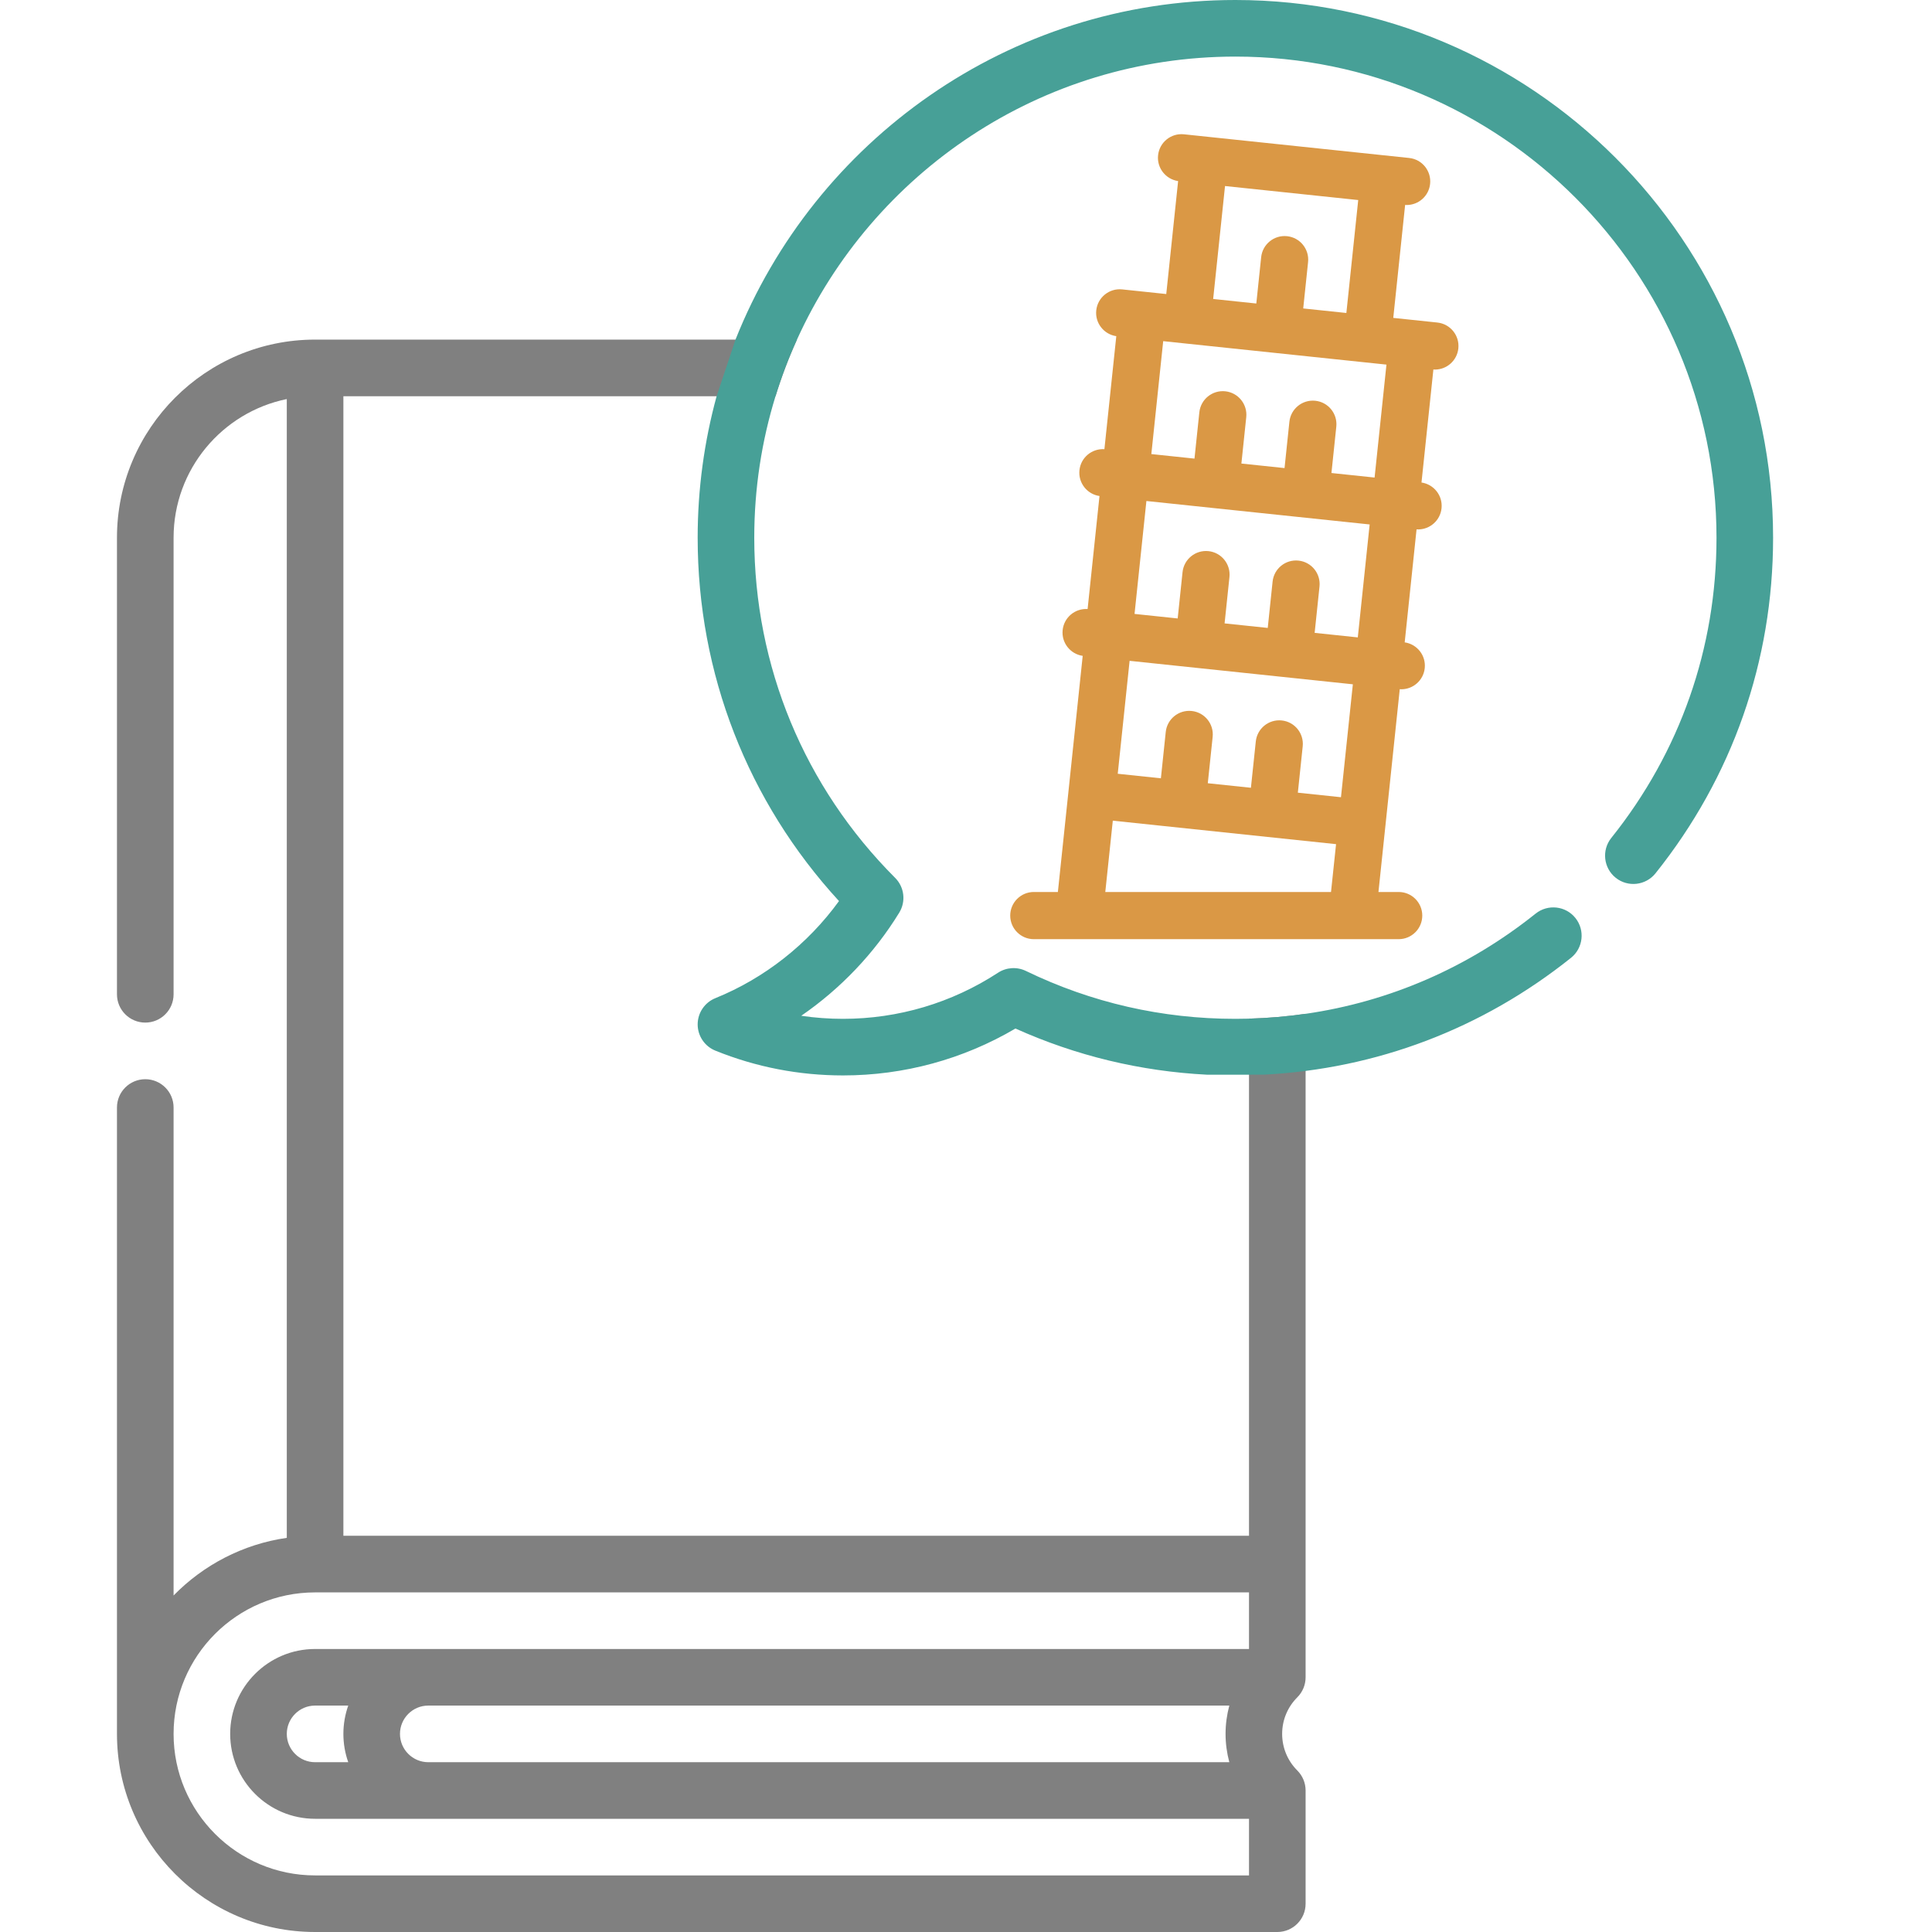
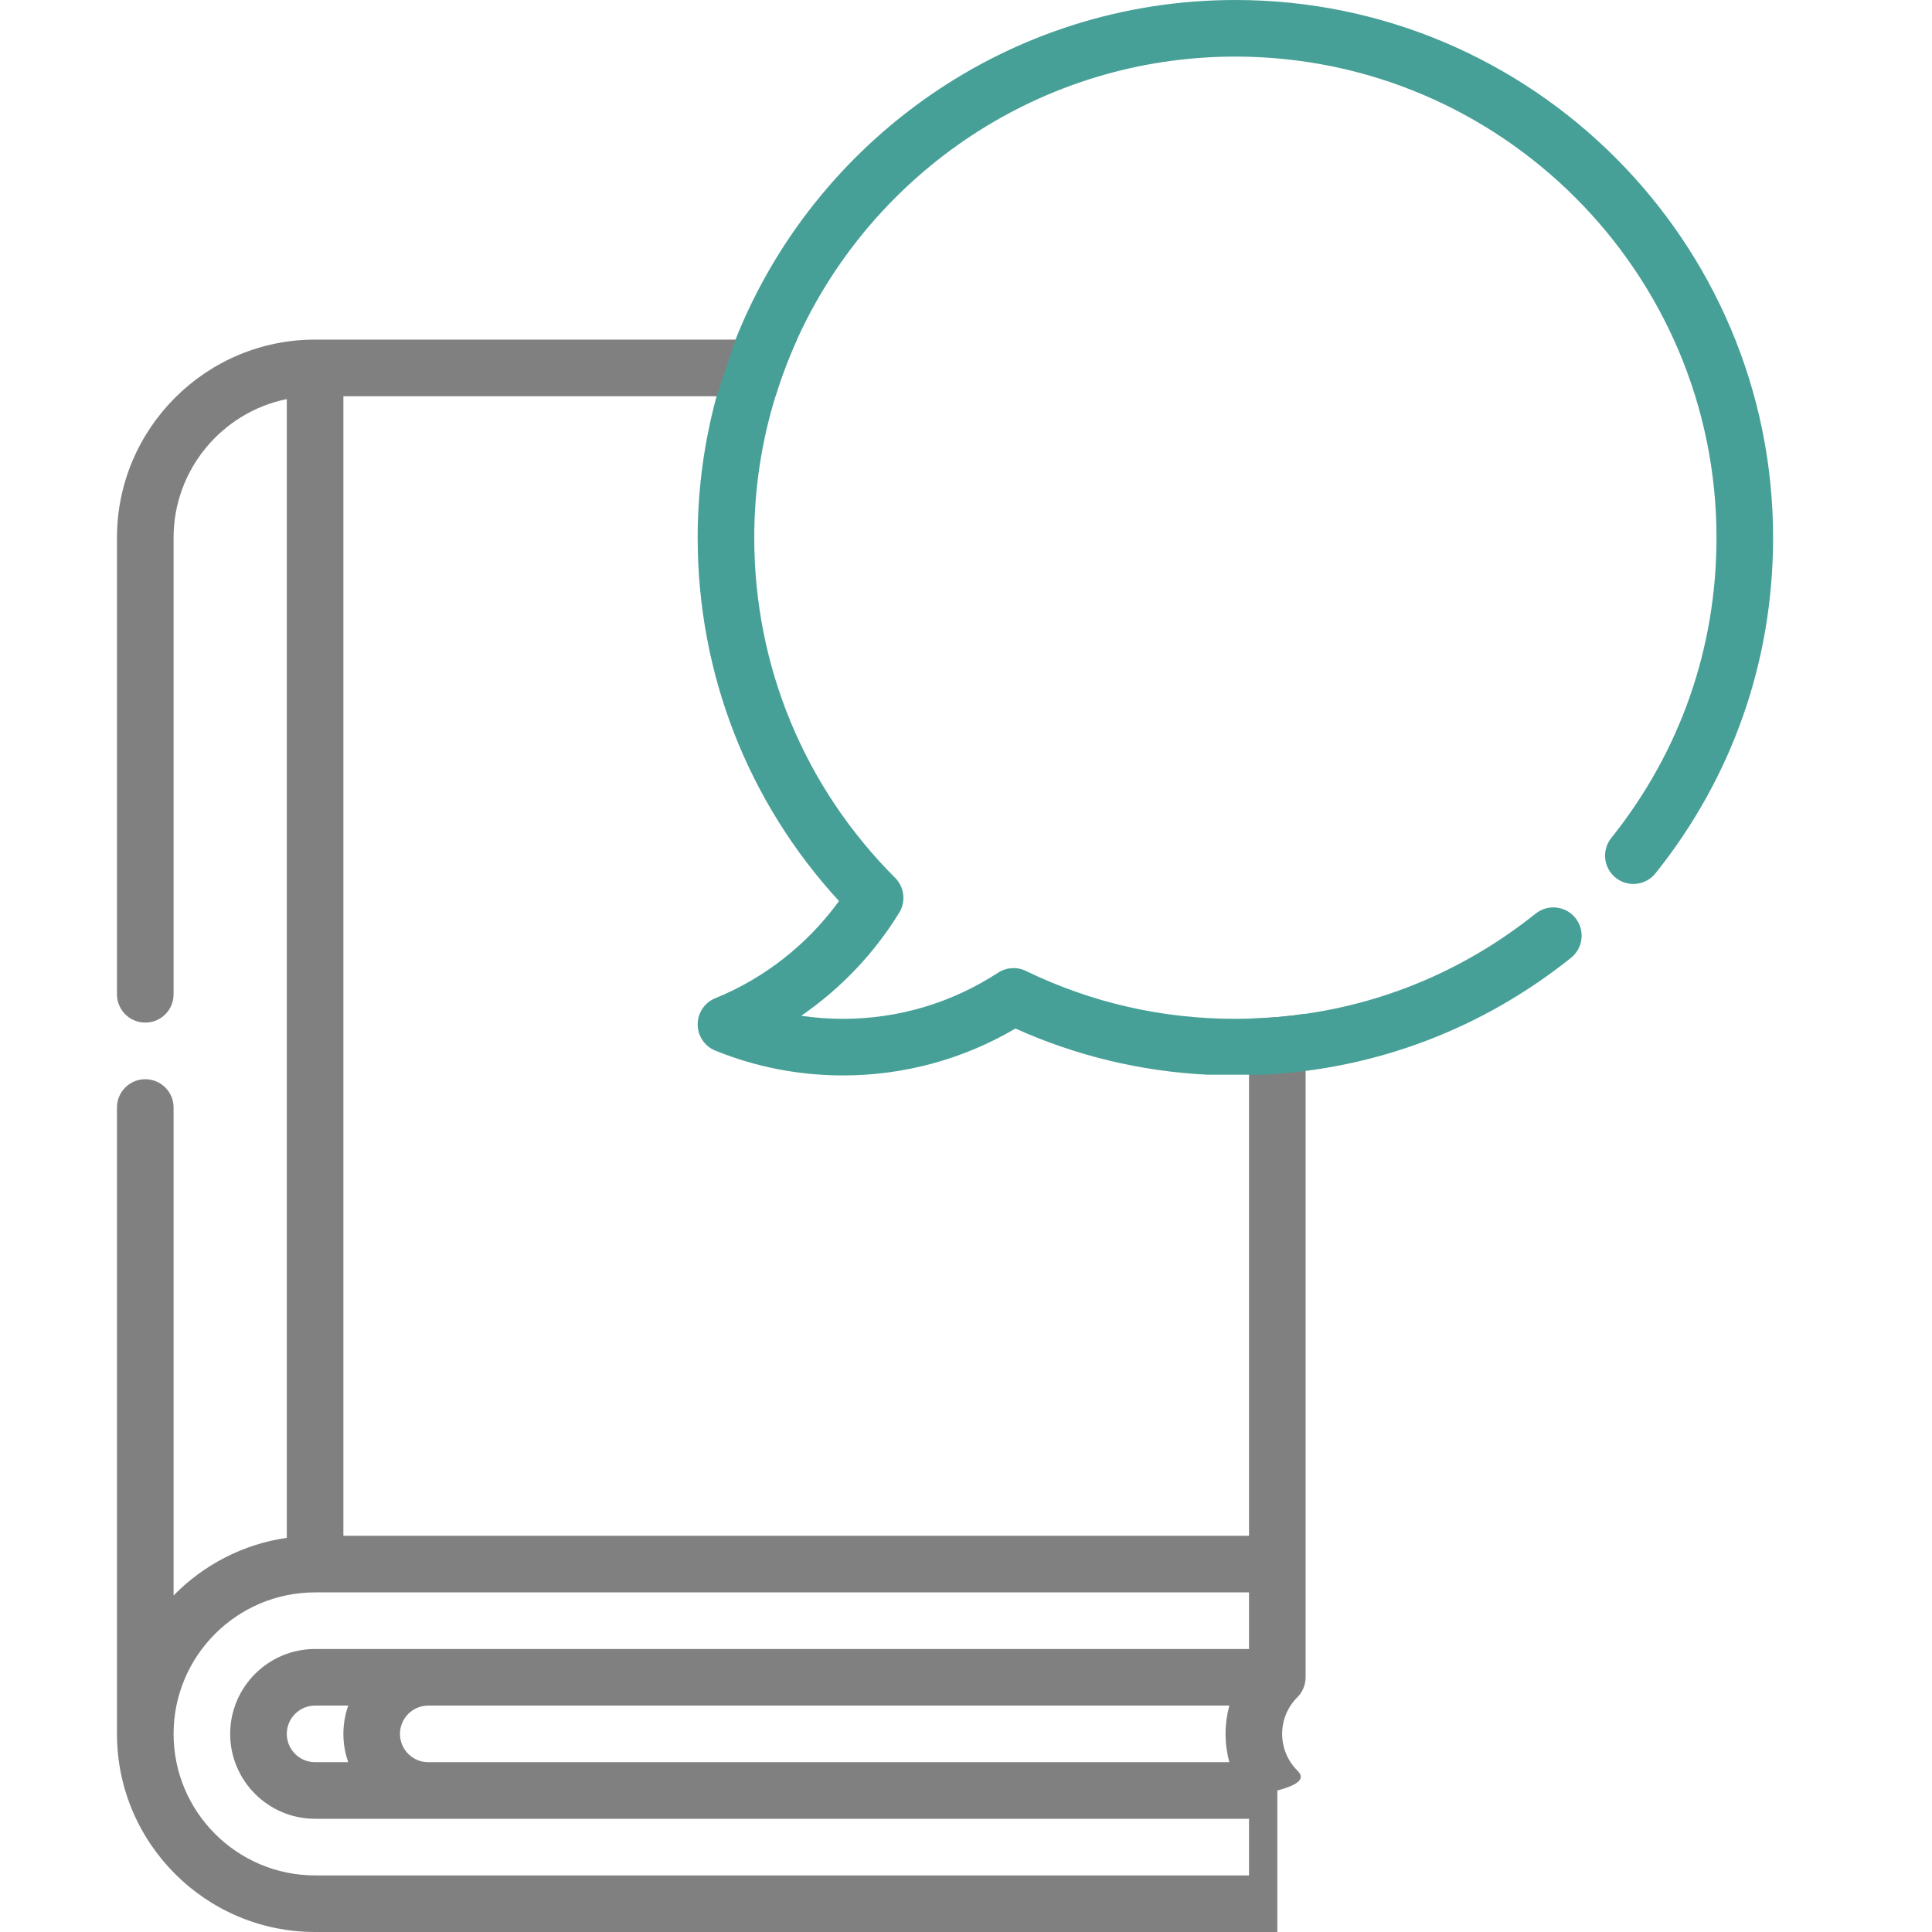
<svg xmlns="http://www.w3.org/2000/svg" width="72" height="72" viewBox="0 0 72 72" fill="none">
  <g clip-path="url(#clip0_2441_7105)">
    <path d="M41.82 10.785C41.337 10.735 40.905 11.085 40.854 11.568C40.804 12.038 41.137 12.46 41.601 12.528L41.158 16.74C40.69 16.71 40.277 17.053 40.228 17.524C40.178 17.995 40.511 18.418 40.975 18.485L40.532 22.697C40.064 22.667 39.651 23.01 39.602 23.481C39.552 23.952 39.885 24.374 40.349 24.442L39.815 29.526L39.424 33.242H38.527C38.042 33.242 37.648 33.636 37.648 34.121C37.648 34.606 38.042 35 38.527 35H52.125C52.61 35 53.004 34.606 53.004 34.121C53.004 33.636 52.61 33.242 52.125 33.242H51.371L51.631 30.768L52.165 25.684C52.185 25.685 52.204 25.687 52.223 25.687C52.667 25.687 53.049 25.351 53.096 24.9C53.146 24.429 52.813 24.007 52.349 23.939L52.791 19.727C52.811 19.728 52.83 19.73 52.849 19.73C53.293 19.73 53.675 19.394 53.722 18.943C53.772 18.472 53.439 18.05 52.975 17.982L53.418 13.77C53.437 13.771 53.456 13.773 53.475 13.773C53.919 13.773 54.301 13.437 54.348 12.986C54.399 12.503 54.049 12.071 53.566 12.02L51.923 11.847L52.365 7.637C52.385 7.638 52.404 7.64 52.423 7.64C52.867 7.64 53.249 7.304 53.296 6.853C53.347 6.37 52.997 5.937 52.514 5.887L44.124 5.005C43.641 4.954 43.209 5.304 43.158 5.787C43.108 6.258 43.441 6.68 43.905 6.748L43.463 10.958L41.82 10.785ZM50.617 7.455L50.175 11.664L48.567 11.495L48.748 9.768C48.799 9.285 48.449 8.853 47.966 8.802C47.484 8.751 47.051 9.101 47 9.584L46.819 11.311L45.211 11.142L45.653 6.933L50.617 7.455ZM49.791 31.459L49.603 33.242H41.191L41.471 30.584L49.791 31.459ZM49.974 29.71L48.367 29.541L48.548 27.815C48.599 27.332 48.249 26.899 47.766 26.849C47.284 26.799 46.851 27.148 46.8 27.631L46.618 29.358L45.011 29.189L45.192 27.462C45.243 26.979 44.893 26.547 44.41 26.496C43.927 26.446 43.495 26.796 43.444 27.278L43.263 29.005L41.655 28.836L42.097 24.627L50.417 25.502L49.974 29.71ZM51.043 19.545L50.601 23.754L48.993 23.585L49.174 21.858C49.225 21.375 48.875 20.943 48.392 20.892C47.909 20.841 47.477 21.191 47.426 21.674L47.245 23.401L45.637 23.232L45.818 21.505C45.869 21.023 45.519 20.59 45.036 20.539C44.553 20.489 44.121 20.839 44.07 21.322L43.889 23.048L42.281 22.879L42.723 18.671L51.043 19.545ZM51.227 17.797L49.619 17.628L49.8 15.901C49.851 15.418 49.501 14.986 49.018 14.935C48.535 14.885 48.103 15.235 48.052 15.717L47.871 17.444L46.263 17.275L46.444 15.548C46.495 15.066 46.145 14.633 45.662 14.582C45.18 14.532 44.747 14.882 44.696 15.365L44.515 17.091L42.907 16.922L43.349 12.714L51.669 13.588L51.227 17.797Z" fill="#DA9845" />
  </g>
-   <path fill-rule="evenodd" clip-rule="evenodd" d="M11.742 12.656C7.671 12.656 4.359 15.968 4.359 20.039V37.055C4.359 37.637 4.832 38.109 5.414 38.109C5.997 38.109 6.469 37.637 6.469 37.055V20.039C6.469 17.492 8.283 15.362 10.688 14.872V57.311C9.046 57.547 7.577 58.326 6.469 59.459V41.273C6.469 40.691 5.997 40.219 5.414 40.219C4.832 40.219 4.359 40.691 4.359 41.273V64.617C4.359 68.688 7.671 72 11.742 72H47.602C48.184 72 48.656 71.528 48.656 70.945V66.727C48.656 66.447 48.545 66.179 48.347 65.981C47.983 65.617 47.782 65.132 47.782 64.617C47.782 64.102 47.983 63.618 48.347 63.254C48.545 63.056 48.656 62.788 48.656 62.508V37.782C47.962 37.882 47.259 37.942 46.547 37.962V57.234H12.797V14.766H28.901C29.124 14.042 29.391 13.338 29.701 12.656H11.742ZM11.742 61.453H46.547V59.344H11.742C8.834 59.344 6.469 61.709 6.469 64.617C6.469 67.525 8.834 69.891 11.742 69.891H46.547V67.781H11.742C9.997 67.781 8.578 66.362 8.578 64.617C8.578 62.873 9.997 61.453 11.742 61.453ZM15.961 65.672H45.813C45.722 65.332 45.673 64.978 45.673 64.617C45.673 64.256 45.722 63.902 45.813 63.562H15.961C15.379 63.562 14.906 64.036 14.906 64.617C14.906 65.199 15.379 65.672 15.961 65.672ZM11.742 65.672H12.978C12.861 65.342 12.797 64.987 12.797 64.617C12.797 64.248 12.861 63.892 12.978 63.562H11.742C11.161 63.562 10.688 64.036 10.688 64.617C10.688 65.199 11.161 65.672 11.742 65.672Z" fill="#808080" />
+   <path fill-rule="evenodd" clip-rule="evenodd" d="M11.742 12.656C7.671 12.656 4.359 15.968 4.359 20.039V37.055C4.359 37.637 4.832 38.109 5.414 38.109C5.997 38.109 6.469 37.637 6.469 37.055V20.039C6.469 17.492 8.283 15.362 10.688 14.872V57.311C9.046 57.547 7.577 58.326 6.469 59.459V41.273C6.469 40.691 5.997 40.219 5.414 40.219C4.832 40.219 4.359 40.691 4.359 41.273V64.617C4.359 68.688 7.671 72 11.742 72H47.602V66.727C48.656 66.447 48.545 66.179 48.347 65.981C47.983 65.617 47.782 65.132 47.782 64.617C47.782 64.102 47.983 63.618 48.347 63.254C48.545 63.056 48.656 62.788 48.656 62.508V37.782C47.962 37.882 47.259 37.942 46.547 37.962V57.234H12.797V14.766H28.901C29.124 14.042 29.391 13.338 29.701 12.656H11.742ZM11.742 61.453H46.547V59.344H11.742C8.834 59.344 6.469 61.709 6.469 64.617C6.469 67.525 8.834 69.891 11.742 69.891H46.547V67.781H11.742C9.997 67.781 8.578 66.362 8.578 64.617C8.578 62.873 9.997 61.453 11.742 61.453ZM15.961 65.672H45.813C45.722 65.332 45.673 64.978 45.673 64.617C45.673 64.256 45.722 63.902 45.813 63.562H15.961C15.379 63.562 14.906 64.036 14.906 64.617C14.906 65.199 15.379 65.672 15.961 65.672ZM11.742 65.672H12.978C12.861 65.342 12.797 64.987 12.797 64.617C12.797 64.248 12.861 63.892 12.978 63.562H11.742C11.161 63.562 10.688 64.036 10.688 64.617C10.688 65.199 11.161 65.672 11.742 65.672Z" fill="#808080" />
  <path d="M27.41 12.656C30.355 5.25 37.595 0 46.039 0C57.089 0 66.078 8.989 66.078 20.039C66.078 24.637 64.562 28.962 61.695 32.547C61.331 33.001 60.667 33.076 60.212 32.712C59.758 32.348 59.684 31.684 60.047 31.229C62.613 28.022 63.969 24.153 63.969 20.039C63.969 10.153 55.926 2.109 46.039 2.109C38.783 2.109 32.52 6.442 29.701 12.656C29.391 13.338 29.124 14.042 28.901 14.766C28.386 16.434 28.109 18.205 28.109 20.039C28.109 24.827 29.974 29.329 33.359 32.715C33.704 33.06 33.767 33.596 33.512 34.012C32.579 35.534 31.323 36.848 29.86 37.855C30.373 37.931 30.893 37.969 31.418 37.969C33.477 37.969 35.475 37.374 37.195 36.25C37.505 36.048 37.898 36.023 38.232 36.184C40.676 37.368 43.303 37.969 46.039 37.969C46.209 37.969 46.378 37.966 46.547 37.962C47.259 37.942 47.962 37.882 48.656 37.782C51.787 37.329 54.712 36.061 57.229 34.047C57.684 33.684 58.348 33.757 58.712 34.212C59.075 34.667 59.002 35.331 58.547 35.695C55.237 38.342 51.297 39.836 47.094 40.05L44.984 40.051C42.501 39.924 40.105 39.347 37.843 38.33C35.898 39.475 33.689 40.078 31.418 40.078C29.774 40.078 28.173 39.767 26.659 39.154C26.261 38.993 26 38.606 26 38.177C26 37.747 26.261 37.36 26.659 37.199C28.491 36.457 30.102 35.187 31.267 33.58C27.864 29.875 26 25.1 26 20.039C26 18.215 26.247 16.447 26.706 14.766L27.41 12.656Z" fill="#47A097" />
  <defs>
    <clipPath id="clip0_2441_7105">
-       <rect width="30" height="30" fill="white" transform="translate(31 5)" />
-     </clipPath>
+       </clipPath>
  </defs>
</svg>